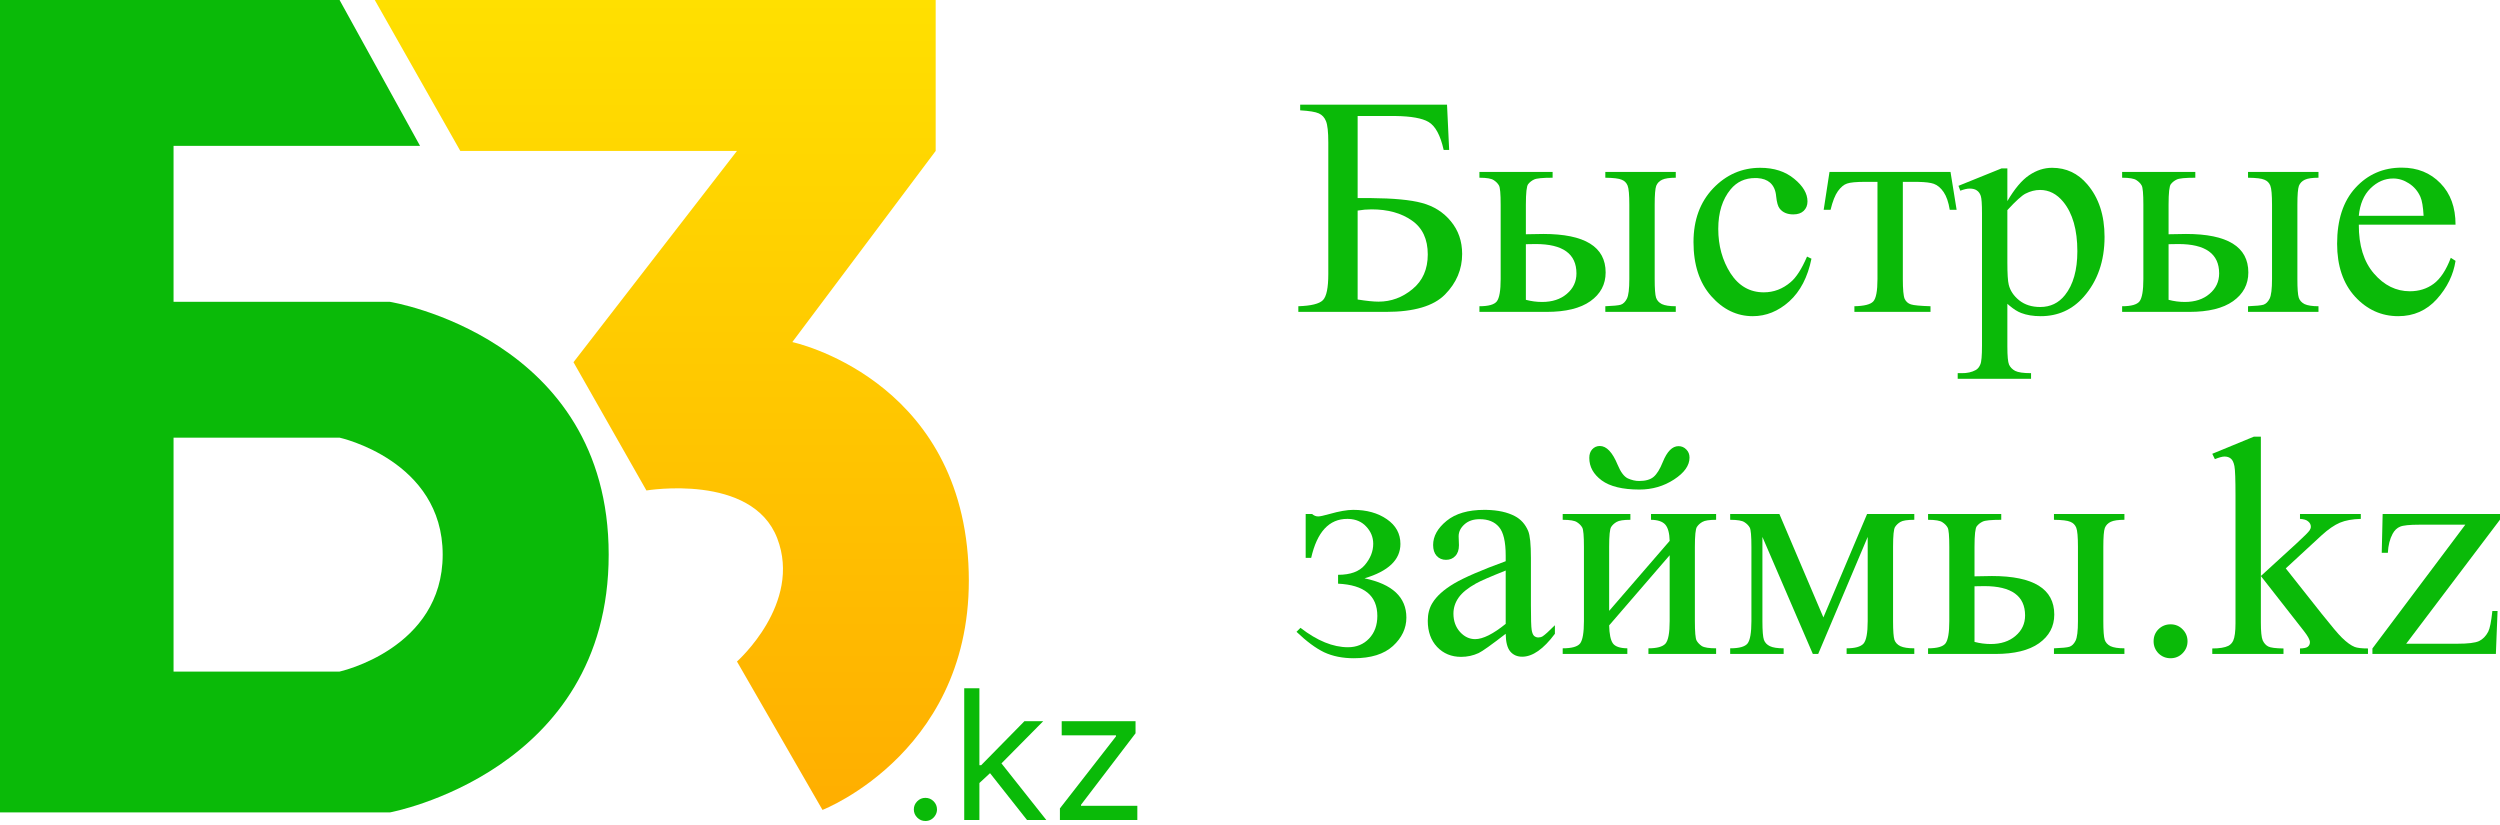
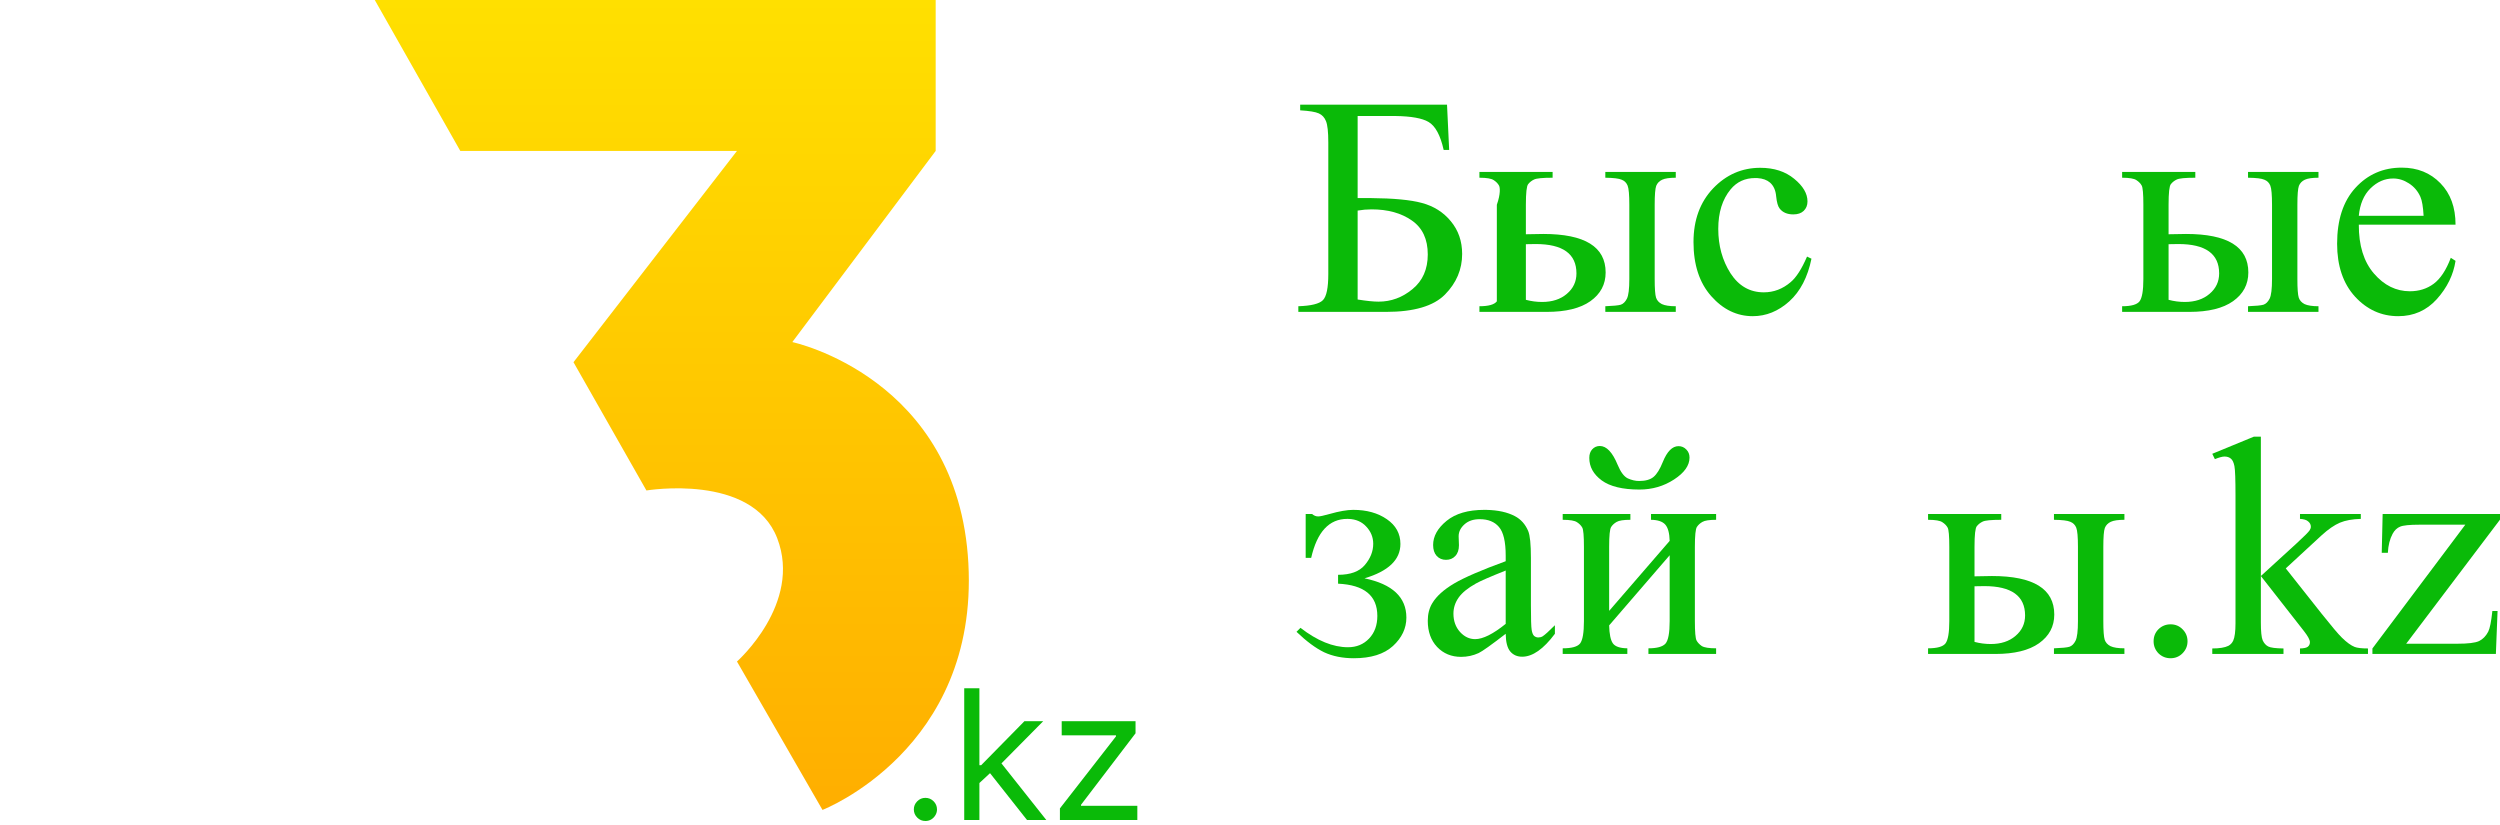
<svg xmlns="http://www.w3.org/2000/svg" width="200" height="66" viewBox="0 0 200 66" fill="none">
  <path d="M29.982 -4.3273e-05L74.854 8.65459e-05V12.073L63.385 27.366C63.385 27.366 76.665 30.183 77.47 45.073C78.275 59.963 65.799 64.793 65.799 64.793L58.958 52.921C58.958 52.921 64.19 48.293 62.178 43.061C60.165 37.829 51.714 39.238 51.714 39.238L45.879 28.976L58.958 12.073H36.824L29.982 -4.3273e-05Z" fill="url(#paint0_linear_4930_1313)" />
-   <path fill-rule="evenodd" clip-rule="evenodd" d="M27.165 0H0V64.994H31.189C31.189 64.994 48.695 61.774 48.695 44.369C48.695 26.963 31.189 24.146 31.189 24.146H13.884V11.671H33.604L27.165 0ZM13.884 53.726V35.012H27.165C27.165 35.012 35.415 36.823 35.415 44.369C35.415 51.915 27.165 53.726 27.165 53.726H13.884Z" fill="url(#paint1_linear_4930_1313)" />
  <path d="M74.033 63.828C74.287 63.828 74.505 63.919 74.687 64.101C74.868 64.282 74.96 64.5 74.96 64.754C74.96 64.922 74.916 65.077 74.831 65.217C74.748 65.358 74.637 65.471 74.496 65.557C74.359 65.639 74.205 65.68 74.033 65.68C73.779 65.68 73.562 65.59 73.38 65.408C73.198 65.226 73.107 65.008 73.107 64.754C73.107 64.5 73.198 64.282 73.38 64.101C73.562 63.919 73.779 63.828 74.033 63.828Z" fill="#0ABA08" />
  <path d="M78.352 55.062V61.214H78.496L81.954 57.696H83.456L80.117 61.071L83.703 65.598H82.159L79.202 61.853L78.352 62.641V65.598H77.138V55.062H78.352Z" fill="#0ABA08" />
  <path d="M90.843 58.663L86.48 64.384V64.466H90.987V65.598H84.793V64.672L89.279 58.91V58.827H84.936V57.696H90.843V58.663Z" fill="#0ABA08" />
  <path d="M108.256 40.789C109.332 40.789 110.228 41.038 110.946 41.535C111.671 42.032 112.033 42.692 112.033 43.515C112.033 44.779 111.076 45.696 109.161 46.266C111.394 46.73 112.51 47.778 112.51 49.408C112.51 50.263 112.152 51.022 111.434 51.682C110.717 52.334 109.674 52.659 108.305 52.659C107.409 52.659 106.618 52.501 105.934 52.183C105.257 51.857 104.52 51.311 103.721 50.545L104.039 50.227C105.375 51.262 106.642 51.779 107.84 51.779C108.525 51.779 109.087 51.547 109.528 51.082C109.968 50.618 110.187 50.015 110.187 49.273C110.187 47.651 109.14 46.792 107.046 46.694V45.985C108.032 45.985 108.745 45.724 109.185 45.203C109.633 44.673 109.858 44.106 109.858 43.503C109.858 42.974 109.666 42.509 109.283 42.109C108.932 41.735 108.469 41.536 107.895 41.513L107.779 41.511C106.329 41.511 105.367 42.55 104.894 44.628H104.454V41.12H104.968C105.115 41.25 105.278 41.315 105.457 41.315C105.595 41.315 105.897 41.25 106.361 41.12C107.136 40.9 107.767 40.789 108.256 40.789Z" fill="#0ABA08" />
  <path d="M173.645 49.946C174.028 49.946 174.35 50.08 174.61 50.349C174.871 50.61 175.002 50.928 175.002 51.302C175.002 51.677 174.867 51.999 174.598 52.268C174.337 52.529 174.019 52.659 173.645 52.659C173.27 52.659 172.948 52.529 172.679 52.268C172.418 51.999 172.288 51.677 172.288 51.302C172.288 50.919 172.418 50.597 172.679 50.337C172.948 50.076 173.27 49.946 173.645 49.946Z" fill="#0ABA08" />
  <path fill-rule="evenodd" clip-rule="evenodd" d="M118.929 40.791C119.84 40.811 120.594 40.977 121.19 41.291C121.67 41.543 122.025 41.939 122.253 42.477C122.4 42.827 122.473 43.544 122.473 44.628V48.43C122.473 49.497 122.493 50.154 122.534 50.398C122.575 50.634 122.64 50.793 122.73 50.875C122.828 50.956 122.938 50.997 123.06 50.997C123.19 50.997 123.304 50.968 123.402 50.911C123.573 50.805 123.903 50.508 124.392 50.019V50.703C123.48 51.926 122.608 52.537 121.776 52.537C121.377 52.537 121.059 52.398 120.823 52.121C120.587 51.844 120.464 51.372 120.456 50.703C119.307 51.592 118.586 52.105 118.292 52.244C117.852 52.447 117.384 52.549 116.887 52.549C116.112 52.549 115.473 52.284 114.968 51.755C114.47 51.225 114.222 50.528 114.222 49.664C114.222 49.118 114.344 48.646 114.588 48.246C114.922 47.692 115.501 47.171 116.324 46.682C117.155 46.193 118.533 45.598 120.456 44.897V44.457C120.456 43.34 120.277 42.574 119.918 42.159C119.568 41.743 119.054 41.535 118.378 41.535C117.865 41.535 117.457 41.674 117.155 41.951C116.846 42.228 116.691 42.546 116.691 42.904L116.716 43.613C116.716 43.988 116.618 44.278 116.422 44.481C116.235 44.685 115.986 44.787 115.677 44.787C115.375 44.787 115.126 44.681 114.931 44.469C114.743 44.257 114.65 43.968 114.65 43.601C114.65 42.9 115.008 42.257 115.725 41.67C116.442 41.083 117.449 40.789 118.745 40.789L118.929 40.791ZM120.456 45.643C119.226 46.132 118.431 46.478 118.072 46.682C117.429 47.04 116.968 47.415 116.691 47.806C116.414 48.197 116.276 48.625 116.275 49.09C116.275 49.676 116.451 50.166 116.801 50.557C117.151 50.94 117.555 51.131 118.011 51.131C118.631 51.131 119.446 50.724 120.456 49.909V45.643Z" fill="#0ABA08" />
  <path d="M130.431 41.584C129.885 41.584 129.519 41.641 129.331 41.755C129.144 41.861 128.997 41.996 128.891 42.159C128.785 42.322 128.732 42.851 128.732 43.748V48.87L133.573 43.271C133.557 42.643 133.438 42.207 133.218 41.963C132.998 41.718 132.619 41.592 132.081 41.584V41.12H137.289V41.584C136.743 41.584 136.377 41.641 136.189 41.755C136.002 41.861 135.855 41.996 135.749 42.159C135.643 42.322 135.59 42.851 135.59 43.748V49.689C135.59 50.553 135.635 51.07 135.725 51.241C135.814 51.404 135.953 51.551 136.14 51.682C136.336 51.804 136.719 51.865 137.289 51.865V52.317H131.874V51.865C132.55 51.865 133.002 51.742 133.231 51.498C133.459 51.245 133.573 50.642 133.573 49.689V44.42L128.732 50.031C128.749 50.724 128.846 51.201 129.025 51.462C129.205 51.722 129.592 51.857 130.187 51.865V52.317H125.016V51.865C125.741 51.865 126.206 51.734 126.41 51.474C126.613 51.205 126.715 50.61 126.715 49.689V43.748C126.715 42.876 126.67 42.362 126.581 42.207C126.491 42.044 126.352 41.902 126.165 41.78C125.978 41.649 125.595 41.584 125.016 41.584V41.12H130.431V41.584Z" fill="#0ABA08" />
-   <path d="M145.871 49.395L149.367 41.12H153.144V41.584C152.59 41.584 152.22 41.641 152.032 41.755C151.853 41.861 151.71 41.996 151.604 42.159C151.498 42.322 151.445 42.851 151.445 43.748V49.689C151.445 50.463 151.482 50.964 151.555 51.192C151.636 51.412 151.796 51.58 152.032 51.694C152.277 51.808 152.647 51.865 153.144 51.865V52.317H147.729V51.865C148.397 51.865 148.845 51.742 149.073 51.498C149.302 51.245 149.416 50.642 149.416 49.689V42.953L145.455 52.317H145.027L140.993 42.953V49.689C140.993 50.463 141.034 50.964 141.115 51.192C141.197 51.412 141.356 51.58 141.592 51.694C141.829 51.808 142.195 51.865 142.692 51.865V52.317H138.414V51.865C139.139 51.865 139.604 51.734 139.808 51.474C140.011 51.205 140.113 50.61 140.113 49.689V43.748C140.113 42.876 140.068 42.362 139.979 42.207C139.889 42.044 139.75 41.902 139.563 41.78C139.376 41.649 138.993 41.584 138.414 41.584V41.12H142.35L145.871 49.395Z" fill="#0ABA08" />
  <path fill-rule="evenodd" clip-rule="evenodd" d="M160.1 41.12V41.584C159.293 41.584 158.796 41.633 158.609 41.731C158.421 41.82 158.266 41.943 158.144 42.097C158.022 42.244 157.961 42.794 157.961 43.748V46.107L159.354 46.082C162.679 46.082 164.342 47.109 164.342 49.163C164.342 50.117 163.934 50.883 163.12 51.462C162.313 52.032 161.147 52.317 159.623 52.317H154.245V51.865C154.97 51.865 155.435 51.734 155.638 51.474C155.842 51.205 155.944 50.609 155.944 49.689V43.748C155.944 42.876 155.899 42.362 155.809 42.207C155.72 42.044 155.581 41.902 155.393 41.78C155.206 41.649 154.823 41.584 154.245 41.584V41.12H160.1ZM158.743 46.889C158.556 46.889 158.295 46.894 157.961 46.902V51.352C158.392 51.466 158.825 51.522 159.257 51.522C160.072 51.522 160.732 51.307 161.237 50.875C161.75 50.443 162.007 49.897 162.007 49.237C162.007 47.672 160.919 46.889 158.743 46.889Z" fill="#0ABA08" />
  <path d="M169.953 41.584C169.456 41.584 169.093 41.637 168.865 41.743C168.637 41.849 168.478 42.012 168.388 42.232C168.307 42.452 168.266 42.957 168.266 43.748V49.689C168.266 50.455 168.303 50.952 168.376 51.18C168.449 51.4 168.604 51.572 168.841 51.694C169.085 51.808 169.456 51.865 169.953 51.865V52.317H164.317V51.865C164.953 51.84 165.365 51.8 165.552 51.742C165.748 51.677 165.911 51.518 166.041 51.266C166.172 51.013 166.236 50.487 166.236 49.689V43.748C166.236 42.957 166.192 42.448 166.102 42.22C166.012 41.992 165.853 41.833 165.625 41.743C165.405 41.645 164.969 41.592 164.317 41.584V41.12H169.953V41.584Z" fill="#0ABA08" />
  <path d="M180.869 46.082L183.717 43.479C184.32 42.925 184.671 42.574 184.769 42.428C184.834 42.33 184.867 42.232 184.867 42.134C184.867 41.971 184.798 41.833 184.659 41.718C184.529 41.596 184.308 41.527 183.999 41.511V41.12H188.864V41.511C188.196 41.527 187.637 41.629 187.189 41.816C186.749 42.004 186.264 42.338 185.735 42.819L182.862 45.471L185.735 49.102C186.533 50.104 187.071 50.74 187.348 51.009C187.739 51.392 188.082 51.641 188.375 51.755C188.579 51.836 188.934 51.877 189.439 51.877V52.317H183.999V51.877C184.308 51.869 184.516 51.824 184.622 51.742C184.736 51.653 184.793 51.531 184.793 51.376C184.793 51.188 184.63 50.887 184.304 50.471L180.869 46.082V49.799C180.869 50.524 180.918 51.001 181.016 51.229C181.122 51.457 181.269 51.62 181.456 51.718C181.644 51.816 182.051 51.869 182.679 51.877V52.317H176.982V51.877C177.552 51.877 177.98 51.808 178.266 51.669C178.437 51.579 178.567 51.441 178.657 51.254C178.779 50.985 178.84 50.52 178.84 49.86V39.665C178.84 38.369 178.812 37.578 178.755 37.293C178.697 37 178.604 36.8 178.473 36.694C178.343 36.58 178.172 36.523 177.96 36.523C177.789 36.523 177.532 36.592 177.19 36.731L176.982 36.303L180.307 34.934H180.869V46.082Z" fill="#0ABA08" />
  <path d="M200 41.12V41.572L192.495 51.498H196.578C197.433 51.498 198.012 51.429 198.314 51.29C198.623 51.144 198.872 50.891 199.059 50.532C199.19 50.272 199.3 49.721 199.389 48.882H199.805L199.67 52.317H189.793V51.877L197.225 41.975H193.558C192.768 41.975 192.25 42.028 192.006 42.134C191.761 42.232 191.561 42.424 191.407 42.709C191.187 43.116 191.06 43.622 191.028 44.225H190.539L190.612 41.12H200Z" fill="#0ABA08" />
  <path d="M127.986 35.679C128.524 35.679 129.001 36.185 129.416 37.195C129.653 37.766 129.922 38.124 130.223 38.271C130.533 38.41 130.835 38.479 131.128 38.479C131.641 38.479 132.029 38.369 132.289 38.149C132.55 37.929 132.795 37.533 133.023 36.963C133.365 36.116 133.785 35.692 134.282 35.692C134.526 35.692 134.734 35.782 134.906 35.961C135.077 36.132 135.162 36.348 135.162 36.609C135.162 37.236 134.751 37.819 133.927 38.357C133.104 38.895 132.179 39.164 131.152 39.164C129.808 39.163 128.801 38.919 128.133 38.43C127.473 37.941 127.143 37.342 127.143 36.633C127.143 36.348 127.22 36.12 127.375 35.949C127.538 35.77 127.742 35.68 127.986 35.679Z" fill="#0ABA08" />
-   <path fill-rule="evenodd" clip-rule="evenodd" d="M164.171 13.424C165.295 13.424 166.233 13.864 166.982 14.744C167.903 15.819 168.364 17.221 168.364 18.949C168.364 20.88 167.809 22.478 166.701 23.741C165.788 24.776 164.639 25.294 163.254 25.294C162.651 25.294 162.129 25.208 161.689 25.037C161.404 24.93 161.087 24.729 160.74 24.435L160.589 24.303V27.714C160.589 28.48 160.634 28.965 160.723 29.169C160.821 29.38 160.984 29.547 161.212 29.67C161.449 29.792 161.872 29.853 162.484 29.853V30.306H156.616V29.853H156.922C157.37 29.861 157.753 29.776 158.071 29.597C158.225 29.507 158.344 29.36 158.425 29.156C158.515 28.961 158.56 28.456 158.56 27.641V17.054C158.56 16.329 158.527 15.868 158.462 15.673C158.397 15.477 158.291 15.331 158.144 15.233C158.006 15.135 157.814 15.086 157.57 15.086C157.374 15.086 157.125 15.143 156.824 15.257L156.677 14.866L160.124 13.472H160.589V16.088C161.168 15.102 161.746 14.414 162.325 14.023C162.912 13.623 163.527 13.424 164.171 13.424ZM163.205 15.196C162.814 15.196 162.426 15.294 162.043 15.49C161.75 15.636 161.265 16.076 160.589 16.81V20.991C160.589 21.895 160.626 22.49 160.699 22.775C160.813 23.248 161.09 23.664 161.53 24.022C161.978 24.381 162.541 24.56 163.217 24.56C164.032 24.56 164.693 24.242 165.198 23.606C165.858 22.775 166.188 21.606 166.188 20.098C166.188 18.387 165.813 17.07 165.063 16.149C164.541 15.514 163.922 15.196 163.205 15.196Z" fill="#0ABA08" />
  <path d="M140.822 13.424C141.922 13.424 142.827 13.717 143.536 14.304C144.245 14.883 144.599 15.486 144.599 16.113C144.599 16.423 144.497 16.675 144.294 16.871C144.098 17.058 143.821 17.152 143.463 17.152C142.982 17.152 142.619 16.997 142.375 16.688C142.236 16.516 142.142 16.191 142.093 15.71C142.053 15.229 141.89 14.862 141.604 14.609C141.355 14.395 141.021 14.275 140.603 14.248L140.419 14.243C139.604 14.243 138.948 14.544 138.451 15.147C137.79 15.946 137.461 17.001 137.461 18.313C137.461 19.65 137.786 20.831 138.438 21.858C139.098 22.877 139.987 23.387 141.103 23.387C141.902 23.387 142.619 23.114 143.255 22.568C143.703 22.193 144.139 21.512 144.563 20.526L144.917 20.697C144.616 22.172 144.025 23.309 143.145 24.108C142.264 24.898 141.291 25.294 140.223 25.294C138.952 25.294 137.843 24.76 136.898 23.692C135.953 22.624 135.48 21.182 135.48 19.365C135.48 17.604 136.002 16.174 137.045 15.074C138.096 13.974 139.355 13.424 140.822 13.424Z" fill="#0ABA08" />
  <path fill-rule="evenodd" clip-rule="evenodd" d="M192.14 13.411C193.395 13.411 194.426 13.827 195.233 14.658C196.04 15.482 196.443 16.586 196.443 17.971H188.705C188.697 19.634 189.101 20.938 189.916 21.883C190.73 22.828 191.688 23.301 192.788 23.301C193.521 23.301 194.157 23.101 194.695 22.702C195.241 22.295 195.697 21.602 196.064 20.624L196.443 20.868C196.272 21.985 195.775 23.003 194.952 23.924C194.129 24.837 193.098 25.294 191.859 25.294C190.514 25.294 189.361 24.772 188.4 23.729C187.446 22.678 186.969 21.267 186.969 19.499C186.969 17.584 187.458 16.093 188.436 15.025C189.422 13.949 190.657 13.411 192.14 13.411ZM191.456 14.279C190.779 14.279 190.172 14.544 189.634 15.074C189.104 15.595 188.795 16.325 188.705 17.262H193.888C193.848 16.545 193.762 16.04 193.632 15.746C193.428 15.29 193.122 14.931 192.715 14.671C192.316 14.41 191.896 14.279 191.456 14.279Z" fill="#0ABA08" />
  <path fill-rule="evenodd" clip-rule="evenodd" d="M115.762 8.375L115.933 11.993H115.493C115.232 10.82 114.829 10.074 114.283 9.756C113.779 9.458 112.902 9.3 111.653 9.281L111.398 9.28H108.611V15.844H109.271L109.645 15.846C111.484 15.861 112.851 15.991 113.745 16.235C114.698 16.488 115.473 16.977 116.068 17.702C116.671 18.427 116.972 19.299 116.972 20.318C116.972 21.549 116.516 22.629 115.603 23.558C114.69 24.487 113.117 24.951 110.884 24.951H103.867V24.499C104.894 24.466 105.55 24.303 105.836 24.01C106.121 23.717 106.264 23.024 106.264 21.932V11.395C106.264 10.555 106.202 9.989 106.08 9.695C105.966 9.402 105.774 9.194 105.506 9.072C105.237 8.95 104.74 8.868 104.014 8.827V8.375H115.762ZM109.723 16.749C109.357 16.749 108.986 16.781 108.611 16.846V23.961C109.328 24.075 109.886 24.132 110.285 24.132C111.288 24.132 112.193 23.798 112.999 23.13C113.814 22.461 114.222 21.537 114.222 20.355C114.222 19.133 113.798 18.228 112.95 17.641C112.103 17.046 111.027 16.749 109.723 16.749Z" fill="#0ABA08" />
-   <path fill-rule="evenodd" clip-rule="evenodd" d="M124.209 14.218C123.402 14.218 122.905 14.267 122.718 14.365C122.53 14.454 122.375 14.577 122.253 14.732C122.131 14.878 122.07 15.428 122.07 16.382V18.741L123.463 18.717C126.788 18.717 128.451 19.744 128.451 21.797C128.451 22.751 128.044 23.517 127.229 24.096C126.422 24.666 125.256 24.951 123.732 24.951H118.354V24.499C119.079 24.499 119.544 24.369 119.747 24.108C119.951 23.839 120.053 23.244 120.053 22.323V16.382C120.053 15.51 120.008 14.996 119.918 14.841C119.829 14.679 119.69 14.536 119.502 14.414C119.315 14.284 118.932 14.218 118.354 14.218V13.754H124.209V14.218ZM122.852 19.523C122.665 19.523 122.404 19.528 122.07 19.536V23.986C122.502 24.1 122.934 24.157 123.366 24.157C124.181 24.157 124.841 23.941 125.346 23.509C125.859 23.077 126.116 22.531 126.116 21.871C126.116 20.306 125.028 19.523 122.852 19.523Z" fill="#0ABA08" />
+   <path fill-rule="evenodd" clip-rule="evenodd" d="M124.209 14.218C123.402 14.218 122.905 14.267 122.718 14.365C122.53 14.454 122.375 14.577 122.253 14.732C122.131 14.878 122.07 15.428 122.07 16.382V18.741L123.463 18.717C126.788 18.717 128.451 19.744 128.451 21.797C128.451 22.751 128.044 23.517 127.229 24.096C126.422 24.666 125.256 24.951 123.732 24.951H118.354V24.499C119.079 24.499 119.544 24.369 119.747 24.108V16.382C120.053 15.51 120.008 14.996 119.918 14.841C119.829 14.679 119.69 14.536 119.502 14.414C119.315 14.284 118.932 14.218 118.354 14.218V13.754H124.209V14.218ZM122.852 19.523C122.665 19.523 122.404 19.528 122.07 19.536V23.986C122.502 24.1 122.934 24.157 123.366 24.157C124.181 24.157 124.841 23.941 125.346 23.509C125.859 23.077 126.116 22.531 126.116 21.871C126.116 20.306 125.028 19.523 122.852 19.523Z" fill="#0ABA08" />
  <path d="M134.062 14.218C133.565 14.218 133.202 14.271 132.974 14.377C132.746 14.483 132.587 14.646 132.497 14.866C132.416 15.086 132.375 15.591 132.375 16.382V22.323C132.375 23.089 132.412 23.586 132.485 23.814C132.558 24.034 132.713 24.206 132.95 24.328C133.194 24.442 133.565 24.499 134.062 24.499V24.951H128.426V24.499C129.062 24.474 129.474 24.434 129.661 24.377C129.857 24.311 130.02 24.152 130.15 23.9C130.281 23.647 130.346 23.122 130.346 22.323V16.382C130.346 15.591 130.301 15.082 130.211 14.854C130.121 14.626 129.963 14.467 129.734 14.377C129.514 14.279 129.078 14.226 128.426 14.218V13.754H134.062V14.218Z" fill="#0ABA08" />
-   <path d="M156.041 13.754L156.53 16.785H155.98C155.882 16.174 155.719 15.701 155.491 15.367C155.263 15.033 155.003 14.813 154.709 14.707C154.452 14.614 154.036 14.562 153.461 14.551L153.206 14.548H152.227V22.323C152.227 23.154 152.276 23.684 152.374 23.912C152.48 24.132 152.647 24.279 152.875 24.352C153.104 24.426 153.625 24.474 154.44 24.499V24.951H148.352V24.499C149.135 24.483 149.636 24.356 149.856 24.12C150.084 23.884 150.198 23.285 150.198 22.323V14.548H149.196C148.495 14.548 148.018 14.593 147.766 14.683C147.513 14.764 147.269 14.968 147.032 15.294C146.804 15.612 146.608 16.109 146.445 16.785H145.895L146.36 13.754H156.041Z" fill="#0ABA08" />
  <path fill-rule="evenodd" clip-rule="evenodd" d="M175.625 14.218C174.818 14.218 174.321 14.267 174.134 14.365C173.946 14.454 173.791 14.577 173.669 14.732C173.547 14.878 173.486 15.428 173.486 16.382V18.741L174.879 18.717C178.204 18.717 179.867 19.744 179.867 21.797C179.867 22.751 179.459 23.517 178.644 24.096C177.838 24.666 176.672 24.951 175.148 24.951H169.77V24.499C170.495 24.499 170.959 24.369 171.163 24.108C171.367 23.839 171.469 23.244 171.469 22.323V16.382C171.469 15.51 171.424 14.996 171.334 14.841C171.245 14.679 171.106 14.536 170.919 14.414C170.731 14.284 170.348 14.218 169.77 14.218V13.754H175.625V14.218ZM174.268 19.523C174.081 19.523 173.82 19.528 173.486 19.536V23.986C173.918 24.1 174.35 24.157 174.782 24.157C175.597 24.157 176.257 23.941 176.762 23.509C177.275 23.077 177.532 22.531 177.532 21.871C177.532 20.306 176.444 19.523 174.268 19.523Z" fill="#0ABA08" />
  <path d="M185.478 14.218C184.981 14.218 184.618 14.271 184.39 14.377C184.162 14.483 184.003 14.646 183.913 14.866C183.832 15.086 183.791 15.591 183.791 16.382V22.323C183.791 23.089 183.828 23.586 183.901 23.814C183.974 24.034 184.129 24.206 184.365 24.328C184.61 24.442 184.981 24.499 185.478 24.499V24.951H179.842V24.499C180.478 24.474 180.89 24.434 181.077 24.377C181.273 24.311 181.436 24.152 181.566 23.9C181.697 23.647 181.762 23.122 181.762 22.323V16.382C181.762 15.591 181.717 15.082 181.627 14.854C181.538 14.626 181.378 14.467 181.15 14.377C180.93 14.279 180.494 14.226 179.842 14.218V13.754H185.478V14.218Z" fill="#0ABA08" />
  <defs>
    <linearGradient id="paint0_linear_4930_1313" x1="53.745" y1="0" x2="53.745" y2="64.793" gradientUnits="userSpaceOnUse">
      <stop stop-color="#FFE000" />
      <stop offset="1" stop-color="#FFAE00" />
    </linearGradient>
    <linearGradient id="paint1_linear_4930_1313" x1="48.341" y1="-3.06309e-06" x2="0.354" y2="64.994" gradientUnits="userSpaceOnUse">
      <stop stop-color="#0ABA08" />
      <stop offset="1" stop-color="#0ABA08" />
    </linearGradient>
  </defs>
</svg>